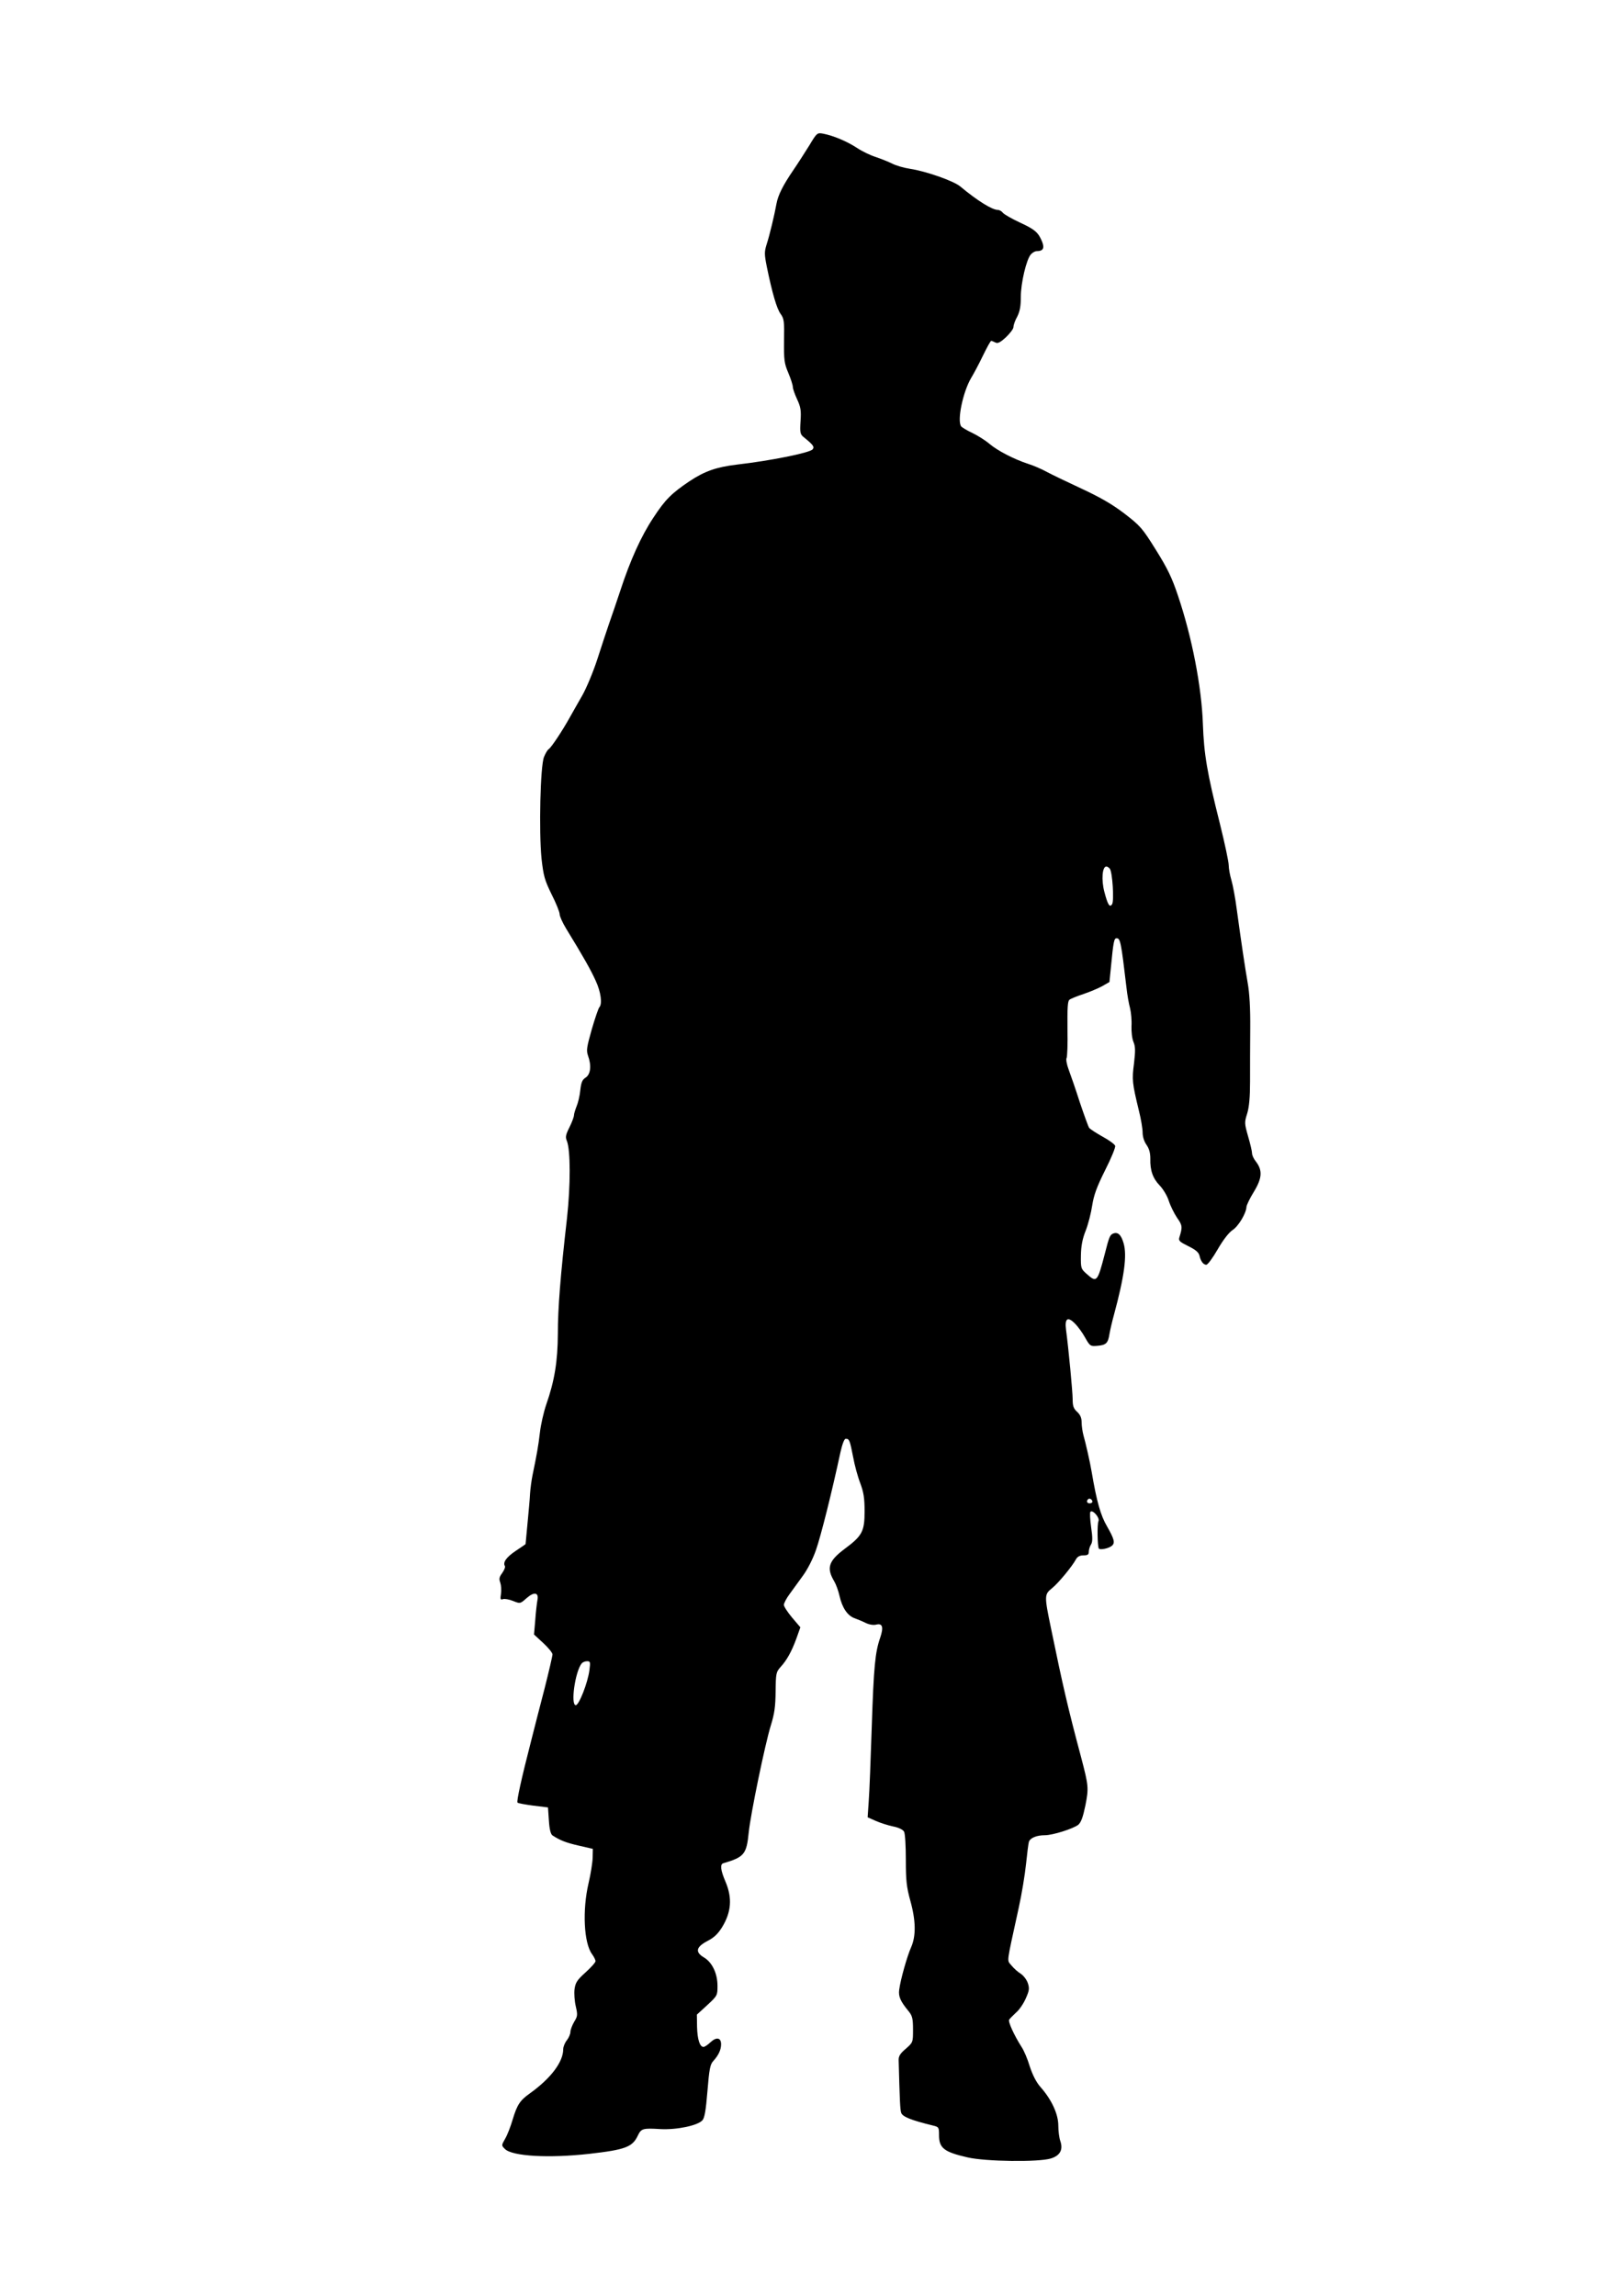
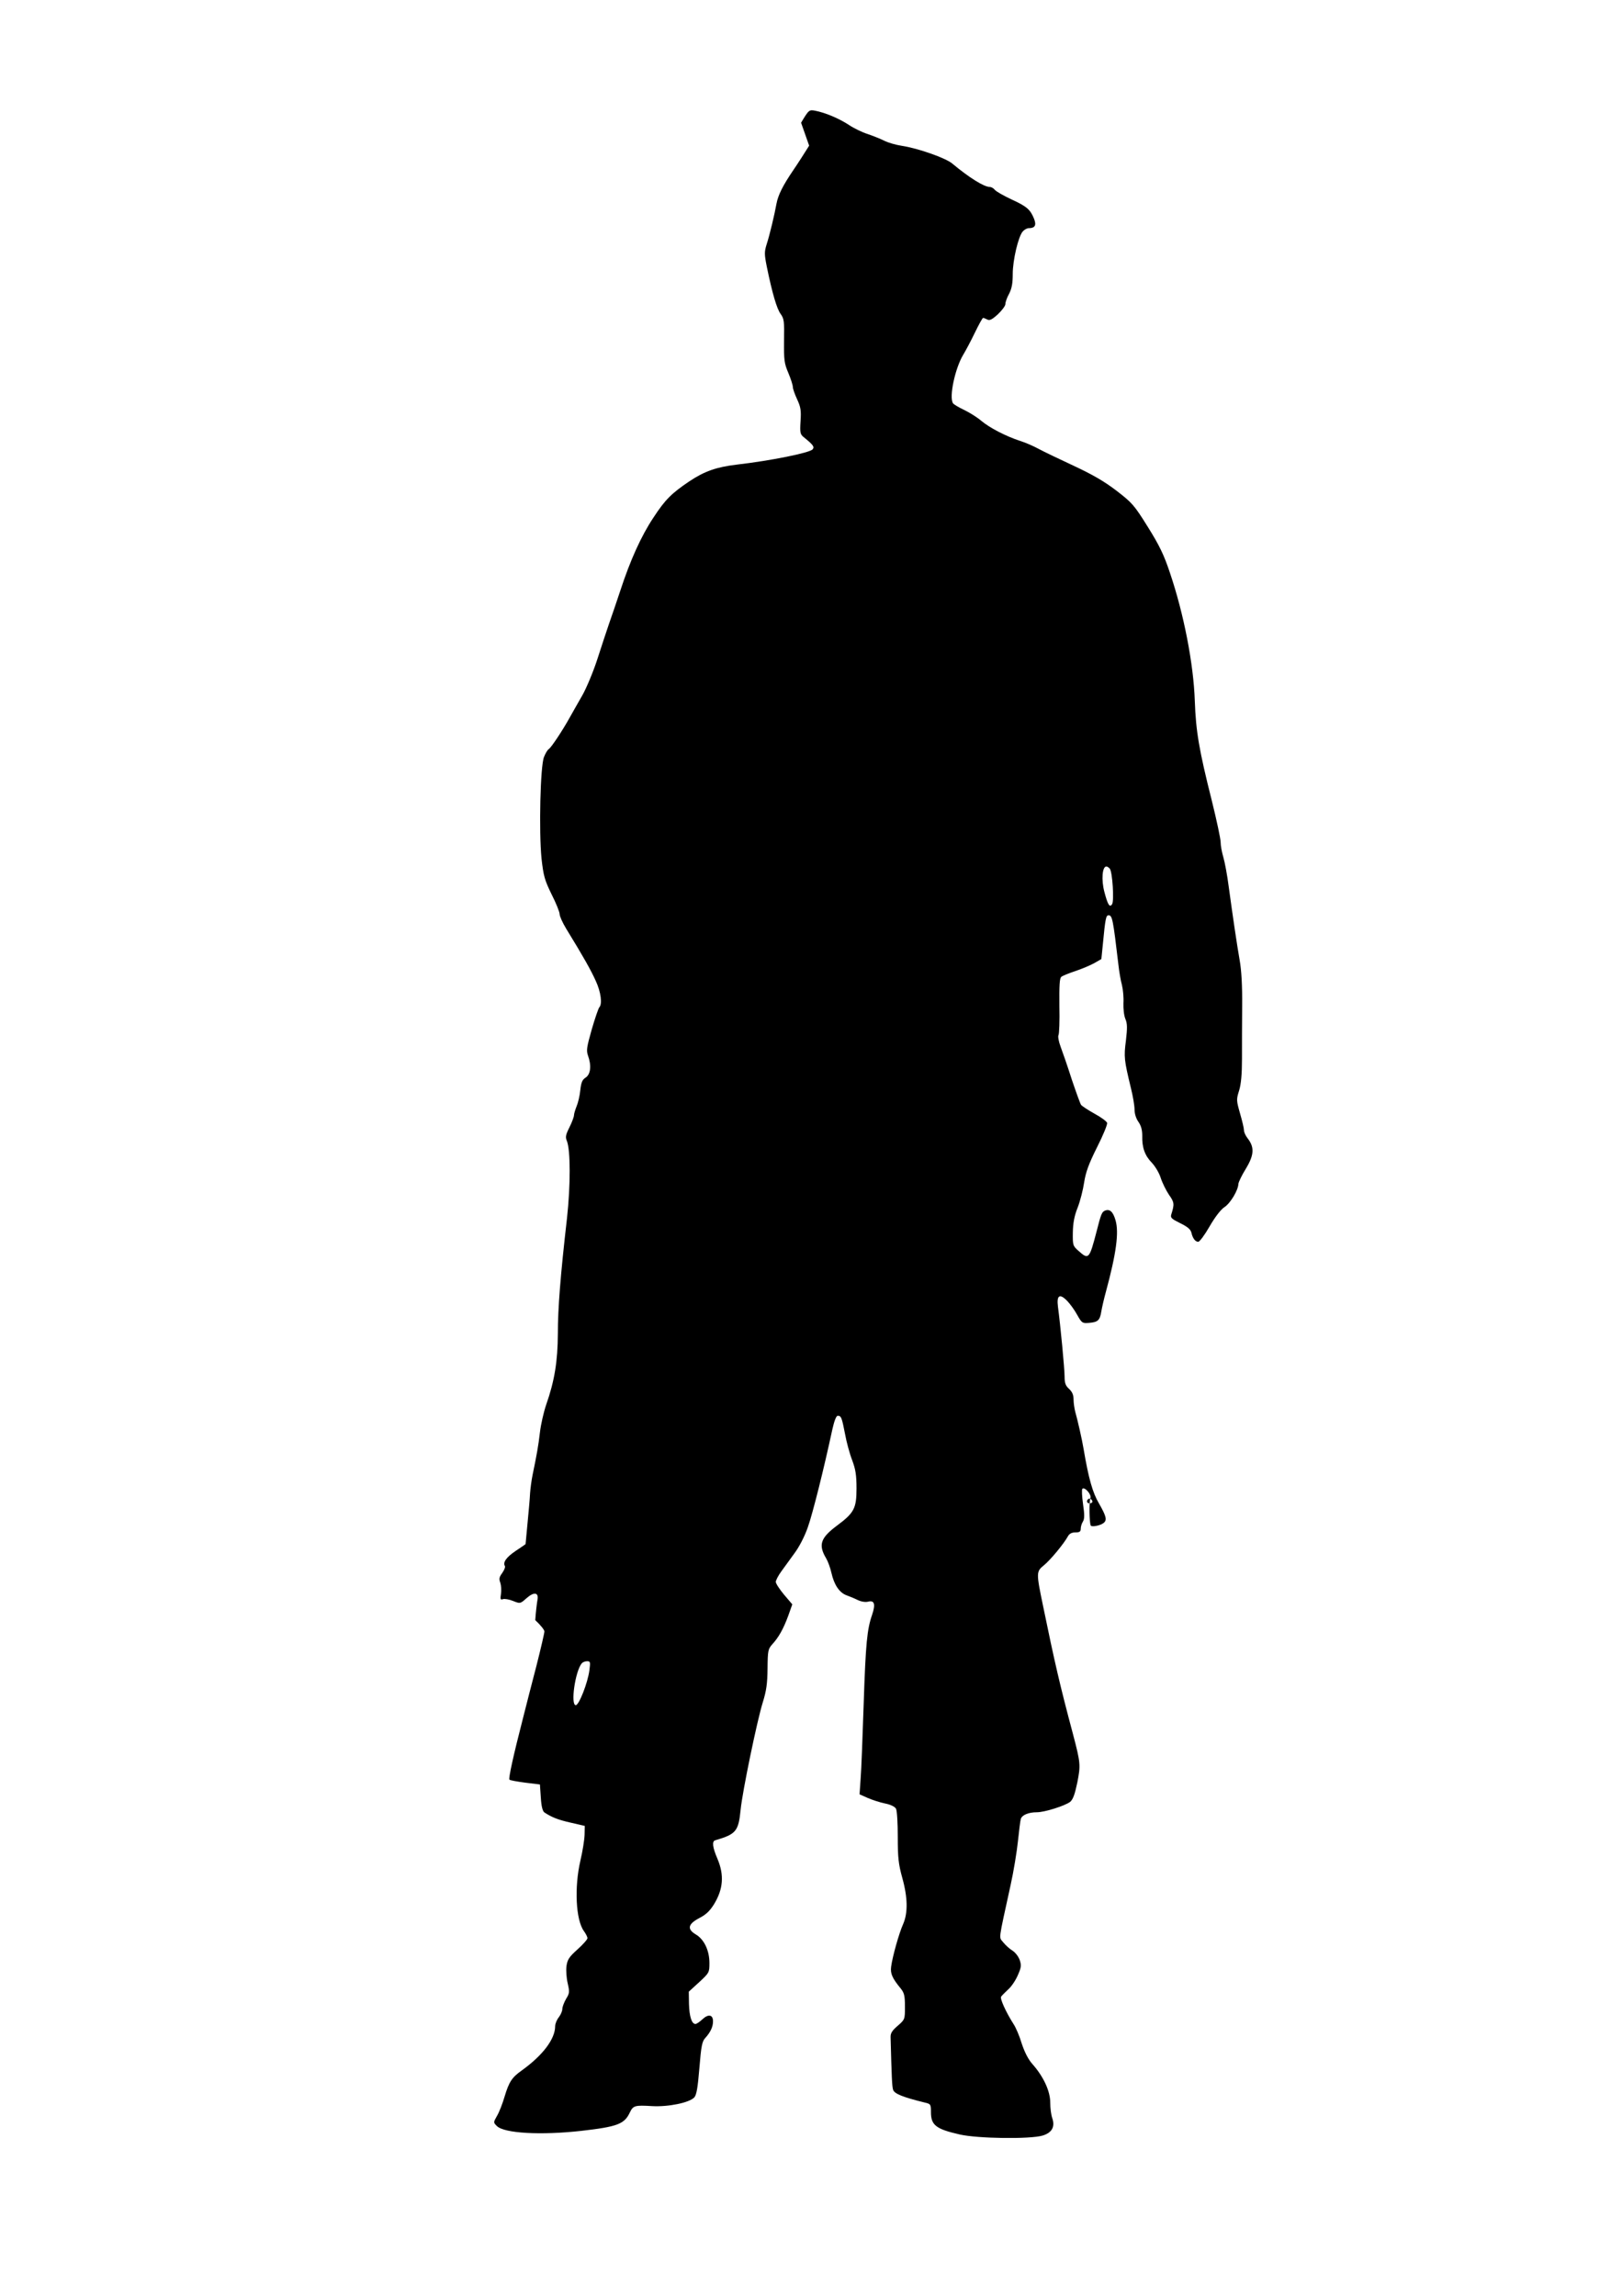
<svg xmlns="http://www.w3.org/2000/svg" version="1.0" width="892pt" height="1280pt" viewBox="0 0 892 1280" preserveAspectRatio="xMidYMid meet">
  <g transform="translate(0,1280) scale(0.1,-0.1)" fill="#000000" stroke="none">
-     <path d="M4511 11988 c-25 -40 -64 -101 -88 -136 -58 -85 -85 -139 -94 -187 -11 -61 -38 -175 -55 -227 -13 -42 -13 -55 1 -125 30 -147 56 -235 77 -263 19 -26 21 -41 19 -149 -1 -108 1 -126 24 -180 14 -33 25 -68 25 -78 0 -10 11 -41 24 -69 20 -43 23 -62 19 -122 -4 -64 -2 -73 18 -89 53 -43 61 -54 49 -68 -16 -19 -232 -63 -424 -85 -113 -14 -177 -36 -263 -93 -99 -67 -134 -101 -200 -202 -68 -102 -129 -237 -184 -405 -21 -63 -49 -146 -63 -185 -13 -38 -43 -128 -66 -200 -23 -71 -61 -161 -83 -200 -22 -38 -54 -95 -71 -125 -41 -74 -103 -167 -117 -176 -6 -3 -18 -23 -26 -43 -21 -49 -29 -416 -14 -567 11 -97 17 -119 56 -199 25 -49 45 -99 45 -111 0 -11 16 -47 36 -80 97 -158 139 -233 165 -291 29 -62 38 -130 20 -148 -5 -6 -24 -61 -42 -123 -28 -99 -31 -117 -21 -146 20 -55 15 -103 -12 -122 -20 -12 -26 -27 -31 -72 -3 -31 -13 -72 -21 -90 -7 -18 -14 -40 -14 -48 0 -9 -11 -39 -25 -67 -21 -42 -24 -55 -15 -76 21 -51 21 -248 1 -431 -37 -323 -51 -504 -51 -645 -1 -153 -18 -261 -65 -395 -14 -41 -30 -111 -35 -155 -9 -77 -18 -126 -41 -237 -6 -29 -12 -75 -14 -103 -1 -27 -8 -102 -14 -165 -6 -63 -11 -116 -11 -117 0 -1 -25 -18 -55 -38 -52 -35 -73 -64 -60 -85 3 -5 -4 -22 -15 -38 -17 -23 -19 -33 -11 -54 5 -15 7 -43 4 -62 -5 -31 -3 -35 11 -30 9 3 34 -1 56 -10 40 -16 40 -16 75 15 43 38 70 33 61 -11 -3 -17 -9 -66 -12 -111 l-7 -80 52 -48 c28 -26 51 -54 51 -63 0 -9 -20 -95 -44 -190 -25 -95 -58 -225 -74 -288 -56 -217 -83 -342 -77 -348 3 -4 43 -11 88 -17 l82 -10 5 -73 c3 -49 10 -76 20 -83 41 -27 76 -41 147 -57 l78 -18 -1 -50 c-1 -28 -11 -91 -23 -142 -35 -150 -26 -332 19 -394 11 -15 20 -33 20 -40 0 -7 -25 -35 -56 -63 -47 -42 -56 -57 -61 -93 -3 -24 0 -67 7 -96 11 -48 10 -55 -9 -86 -11 -19 -21 -45 -21 -56 0 -12 -9 -33 -20 -47 -11 -14 -20 -36 -20 -49 0 -72 -69 -163 -186 -247 -55 -39 -71 -63 -96 -146 -11 -38 -30 -87 -42 -107 -21 -37 -21 -37 -1 -57 41 -41 246 -52 470 -27 202 23 241 38 271 102 19 39 27 42 125 36 90 -5 208 19 235 49 12 14 19 53 28 163 10 123 15 149 33 168 29 32 43 62 43 93 0 37 -26 42 -59 11 -15 -14 -32 -26 -39 -26 -21 0 -34 42 -36 111 l-1 69 58 53 c56 52 57 54 57 107 0 70 -30 132 -76 159 -50 30 -44 58 21 92 37 19 58 40 81 77 51 84 57 162 19 252 -28 65 -32 99 -12 104 116 34 129 50 141 171 10 101 92 497 123 596 21 68 26 105 27 191 1 100 3 108 27 135 35 38 62 86 89 160 l22 62 -46 54 c-25 30 -46 62 -46 71 0 9 14 36 31 59 17 23 50 69 74 102 26 35 57 95 74 145 27 76 90 328 136 543 11 49 22 77 30 77 20 0 23 -9 41 -101 8 -45 26 -111 40 -147 19 -51 24 -83 24 -157 0 -111 -13 -136 -110 -208 -91 -68 -104 -107 -59 -182 10 -17 23 -53 29 -80 15 -67 44 -110 83 -125 17 -6 46 -18 64 -27 19 -9 42 -13 58 -9 35 9 42 -14 22 -73 -28 -81 -36 -159 -47 -496 -6 -181 -13 -369 -17 -417 l-6 -88 45 -20 c25 -11 68 -25 97 -31 31 -6 55 -18 61 -29 6 -10 10 -81 10 -157 0 -116 4 -152 25 -228 31 -111 32 -196 5 -258 -23 -51 -60 -183 -67 -238 -5 -38 6 -64 54 -122 19 -24 23 -40 23 -100 0 -71 0 -72 -40 -107 -32 -27 -41 -42 -40 -65 6 -225 8 -273 14 -292 7 -22 54 -41 176 -71 34 -8 35 -10 35 -54 0 -72 28 -94 160 -124 99 -23 394 -27 463 -6 52 16 70 49 53 98 -6 17 -11 55 -11 86 0 63 -37 144 -99 214 -24 27 -44 67 -60 115 -12 41 -33 90 -46 109 -42 66 -76 141 -69 152 4 6 22 24 39 40 18 15 42 51 54 79 19 43 21 55 11 85 -7 20 -25 43 -41 53 -15 9 -38 30 -51 46 -25 32 -29 -2 41 319 17 76 35 187 41 245 6 58 13 114 16 124 7 22 43 37 89 37 44 0 157 36 186 58 16 14 26 41 40 108 19 97 18 109 -24 269 -73 273 -102 399 -167 715 -39 187 -38 192 5 227 35 28 112 121 134 162 8 14 21 21 41 21 23 0 30 4 30 20 0 11 5 29 12 40 9 14 10 37 1 97 -6 43 -8 81 -4 86 13 13 53 -33 45 -52 -8 -17 -6 -140 2 -153 6 -9 54 0 72 15 20 16 14 38 -26 108 -36 61 -58 139 -86 304 -8 50 -35 168 -46 205 -5 19 -10 51 -10 71 0 25 -7 42 -25 59 -20 18 -25 33 -25 69 0 42 -23 285 -37 389 -8 63 9 75 49 35 18 -18 44 -54 58 -80 26 -46 29 -48 66 -45 50 4 61 14 69 65 4 23 15 71 25 107 58 214 74 332 54 400 -14 48 -32 64 -58 54 -18 -7 -23 -19 -47 -114 -41 -158 -45 -161 -101 -111 -32 28 -33 32 -32 103 1 52 8 92 27 139 14 36 30 99 36 140 9 57 25 102 72 196 34 67 59 128 56 136 -3 9 -35 32 -70 51 -36 20 -69 42 -75 49 -5 7 -28 71 -52 142 -23 72 -51 153 -62 182 -11 29 -16 58 -12 65 4 6 7 80 5 163 -1 114 1 155 11 162 7 6 42 20 78 32 36 12 83 32 105 44 l40 23 8 79 c14 148 18 165 32 165 21 0 25 -21 55 -275 4 -38 13 -90 20 -115 6 -25 10 -70 8 -100 -1 -31 3 -69 11 -88 11 -26 11 -50 3 -120 -12 -91 -10 -109 27 -262 12 -47 21 -102 21 -123 0 -24 9 -51 22 -69 15 -22 21 -45 21 -77 -2 -66 15 -111 53 -150 18 -19 41 -56 50 -85 9 -28 30 -70 46 -94 30 -42 31 -52 13 -109 -6 -19 1 -25 49 -49 41 -20 58 -34 63 -53 7 -32 22 -51 38 -51 8 0 36 38 63 85 30 52 62 94 83 108 34 22 77 95 78 130 1 10 19 48 42 85 46 76 48 119 10 168 -12 15 -21 35 -21 46 0 11 -10 53 -22 94 -20 71 -21 77 -5 127 11 36 16 91 16 177 0 69 0 202 1 295 1 114 -4 199 -14 255 -16 92 -36 227 -61 410 -8 63 -22 137 -30 164 -8 27 -15 64 -15 83 0 19 -22 122 -49 231 -72 286 -89 388 -95 557 -7 206 -61 485 -139 715 -33 99 -58 151 -123 255 -76 122 -87 134 -175 202 -68 52 -134 90 -239 139 -80 37 -167 79 -195 94 -27 15 -73 35 -102 44 -80 26 -172 74 -217 112 -22 19 -65 46 -96 61 -30 14 -58 31 -62 37 -23 34 11 193 56 269 14 23 44 79 66 125 22 45 42 82 46 82 3 0 13 -4 23 -9 13 -7 26 -1 59 29 23 22 42 47 42 57 0 11 9 37 21 58 15 30 20 58 20 110 0 77 31 209 56 237 9 10 23 18 32 18 36 0 45 16 31 52 -21 52 -40 69 -125 108 -45 21 -87 45 -94 54 -7 9 -20 16 -28 16 -32 0 -114 51 -210 131 -36 30 -188 84 -279 98 -34 5 -79 18 -100 29 -22 11 -63 27 -92 37 -29 9 -77 32 -105 51 -55 36 -131 68 -188 79 -33 6 -35 5 -78 -67z m1676 -4030 c15 -18 25 -180 13 -198 -13 -21 -24 -5 -43 68 -18 67 -12 142 11 142 5 0 14 -6 19 -12z m-97 -3529 c0 -5 -7 -9 -15 -9 -15 0 -20 12 -9 23 8 8 24 -1 24 -14z m-2804 -939 c-9 -70 -58 -195 -76 -195 -30 0 -4 187 33 233 5 6 18 12 30 12 18 0 19 -4 13 -50z" />
+     <path d="M4511 11988 c-25 -40 -64 -101 -88 -136 -58 -85 -85 -139 -94 -187 -11 -61 -38 -175 -55 -227 -13 -42 -13 -55 1 -125 30 -147 56 -235 77 -263 19 -26 21 -41 19 -149 -1 -108 1 -126 24 -180 14 -33 25 -68 25 -78 0 -10 11 -41 24 -69 20 -43 23 -62 19 -122 -4 -64 -2 -73 18 -89 53 -43 61 -54 49 -68 -16 -19 -232 -63 -424 -85 -113 -14 -177 -36 -263 -93 -99 -67 -134 -101 -200 -202 -68 -102 -129 -237 -184 -405 -21 -63 -49 -146 -63 -185 -13 -38 -43 -128 -66 -200 -23 -71 -61 -161 -83 -200 -22 -38 -54 -95 -71 -125 -41 -74 -103 -167 -117 -176 -6 -3 -18 -23 -26 -43 -21 -49 -29 -416 -14 -567 11 -97 17 -119 56 -199 25 -49 45 -99 45 -111 0 -11 16 -47 36 -80 97 -158 139 -233 165 -291 29 -62 38 -130 20 -148 -5 -6 -24 -61 -42 -123 -28 -99 -31 -117 -21 -146 20 -55 15 -103 -12 -122 -20 -12 -26 -27 -31 -72 -3 -31 -13 -72 -21 -90 -7 -18 -14 -40 -14 -48 0 -9 -11 -39 -25 -67 -21 -42 -24 -55 -15 -76 21 -51 21 -248 1 -431 -37 -323 -51 -504 -51 -645 -1 -153 -18 -261 -65 -395 -14 -41 -30 -111 -35 -155 -9 -77 -18 -126 -41 -237 -6 -29 -12 -75 -14 -103 -1 -27 -8 -102 -14 -165 -6 -63 -11 -116 -11 -117 0 -1 -25 -18 -55 -38 -52 -35 -73 -64 -60 -85 3 -5 -4 -22 -15 -38 -17 -23 -19 -33 -11 -54 5 -15 7 -43 4 -62 -5 -31 -3 -35 11 -30 9 3 34 -1 56 -10 40 -16 40 -16 75 15 43 38 70 33 61 -11 -3 -17 -9 -66 -12 -111 c28 -26 51 -54 51 -63 0 -9 -20 -95 -44 -190 -25 -95 -58 -225 -74 -288 -56 -217 -83 -342 -77 -348 3 -4 43 -11 88 -17 l82 -10 5 -73 c3 -49 10 -76 20 -83 41 -27 76 -41 147 -57 l78 -18 -1 -50 c-1 -28 -11 -91 -23 -142 -35 -150 -26 -332 19 -394 11 -15 20 -33 20 -40 0 -7 -25 -35 -56 -63 -47 -42 -56 -57 -61 -93 -3 -24 0 -67 7 -96 11 -48 10 -55 -9 -86 -11 -19 -21 -45 -21 -56 0 -12 -9 -33 -20 -47 -11 -14 -20 -36 -20 -49 0 -72 -69 -163 -186 -247 -55 -39 -71 -63 -96 -146 -11 -38 -30 -87 -42 -107 -21 -37 -21 -37 -1 -57 41 -41 246 -52 470 -27 202 23 241 38 271 102 19 39 27 42 125 36 90 -5 208 19 235 49 12 14 19 53 28 163 10 123 15 149 33 168 29 32 43 62 43 93 0 37 -26 42 -59 11 -15 -14 -32 -26 -39 -26 -21 0 -34 42 -36 111 l-1 69 58 53 c56 52 57 54 57 107 0 70 -30 132 -76 159 -50 30 -44 58 21 92 37 19 58 40 81 77 51 84 57 162 19 252 -28 65 -32 99 -12 104 116 34 129 50 141 171 10 101 92 497 123 596 21 68 26 105 27 191 1 100 3 108 27 135 35 38 62 86 89 160 l22 62 -46 54 c-25 30 -46 62 -46 71 0 9 14 36 31 59 17 23 50 69 74 102 26 35 57 95 74 145 27 76 90 328 136 543 11 49 22 77 30 77 20 0 23 -9 41 -101 8 -45 26 -111 40 -147 19 -51 24 -83 24 -157 0 -111 -13 -136 -110 -208 -91 -68 -104 -107 -59 -182 10 -17 23 -53 29 -80 15 -67 44 -110 83 -125 17 -6 46 -18 64 -27 19 -9 42 -13 58 -9 35 9 42 -14 22 -73 -28 -81 -36 -159 -47 -496 -6 -181 -13 -369 -17 -417 l-6 -88 45 -20 c25 -11 68 -25 97 -31 31 -6 55 -18 61 -29 6 -10 10 -81 10 -157 0 -116 4 -152 25 -228 31 -111 32 -196 5 -258 -23 -51 -60 -183 -67 -238 -5 -38 6 -64 54 -122 19 -24 23 -40 23 -100 0 -71 0 -72 -40 -107 -32 -27 -41 -42 -40 -65 6 -225 8 -273 14 -292 7 -22 54 -41 176 -71 34 -8 35 -10 35 -54 0 -72 28 -94 160 -124 99 -23 394 -27 463 -6 52 16 70 49 53 98 -6 17 -11 55 -11 86 0 63 -37 144 -99 214 -24 27 -44 67 -60 115 -12 41 -33 90 -46 109 -42 66 -76 141 -69 152 4 6 22 24 39 40 18 15 42 51 54 79 19 43 21 55 11 85 -7 20 -25 43 -41 53 -15 9 -38 30 -51 46 -25 32 -29 -2 41 319 17 76 35 187 41 245 6 58 13 114 16 124 7 22 43 37 89 37 44 0 157 36 186 58 16 14 26 41 40 108 19 97 18 109 -24 269 -73 273 -102 399 -167 715 -39 187 -38 192 5 227 35 28 112 121 134 162 8 14 21 21 41 21 23 0 30 4 30 20 0 11 5 29 12 40 9 14 10 37 1 97 -6 43 -8 81 -4 86 13 13 53 -33 45 -52 -8 -17 -6 -140 2 -153 6 -9 54 0 72 15 20 16 14 38 -26 108 -36 61 -58 139 -86 304 -8 50 -35 168 -46 205 -5 19 -10 51 -10 71 0 25 -7 42 -25 59 -20 18 -25 33 -25 69 0 42 -23 285 -37 389 -8 63 9 75 49 35 18 -18 44 -54 58 -80 26 -46 29 -48 66 -45 50 4 61 14 69 65 4 23 15 71 25 107 58 214 74 332 54 400 -14 48 -32 64 -58 54 -18 -7 -23 -19 -47 -114 -41 -158 -45 -161 -101 -111 -32 28 -33 32 -32 103 1 52 8 92 27 139 14 36 30 99 36 140 9 57 25 102 72 196 34 67 59 128 56 136 -3 9 -35 32 -70 51 -36 20 -69 42 -75 49 -5 7 -28 71 -52 142 -23 72 -51 153 -62 182 -11 29 -16 58 -12 65 4 6 7 80 5 163 -1 114 1 155 11 162 7 6 42 20 78 32 36 12 83 32 105 44 l40 23 8 79 c14 148 18 165 32 165 21 0 25 -21 55 -275 4 -38 13 -90 20 -115 6 -25 10 -70 8 -100 -1 -31 3 -69 11 -88 11 -26 11 -50 3 -120 -12 -91 -10 -109 27 -262 12 -47 21 -102 21 -123 0 -24 9 -51 22 -69 15 -22 21 -45 21 -77 -2 -66 15 -111 53 -150 18 -19 41 -56 50 -85 9 -28 30 -70 46 -94 30 -42 31 -52 13 -109 -6 -19 1 -25 49 -49 41 -20 58 -34 63 -53 7 -32 22 -51 38 -51 8 0 36 38 63 85 30 52 62 94 83 108 34 22 77 95 78 130 1 10 19 48 42 85 46 76 48 119 10 168 -12 15 -21 35 -21 46 0 11 -10 53 -22 94 -20 71 -21 77 -5 127 11 36 16 91 16 177 0 69 0 202 1 295 1 114 -4 199 -14 255 -16 92 -36 227 -61 410 -8 63 -22 137 -30 164 -8 27 -15 64 -15 83 0 19 -22 122 -49 231 -72 286 -89 388 -95 557 -7 206 -61 485 -139 715 -33 99 -58 151 -123 255 -76 122 -87 134 -175 202 -68 52 -134 90 -239 139 -80 37 -167 79 -195 94 -27 15 -73 35 -102 44 -80 26 -172 74 -217 112 -22 19 -65 46 -96 61 -30 14 -58 31 -62 37 -23 34 11 193 56 269 14 23 44 79 66 125 22 45 42 82 46 82 3 0 13 -4 23 -9 13 -7 26 -1 59 29 23 22 42 47 42 57 0 11 9 37 21 58 15 30 20 58 20 110 0 77 31 209 56 237 9 10 23 18 32 18 36 0 45 16 31 52 -21 52 -40 69 -125 108 -45 21 -87 45 -94 54 -7 9 -20 16 -28 16 -32 0 -114 51 -210 131 -36 30 -188 84 -279 98 -34 5 -79 18 -100 29 -22 11 -63 27 -92 37 -29 9 -77 32 -105 51 -55 36 -131 68 -188 79 -33 6 -35 5 -78 -67z m1676 -4030 c15 -18 25 -180 13 -198 -13 -21 -24 -5 -43 68 -18 67 -12 142 11 142 5 0 14 -6 19 -12z m-97 -3529 c0 -5 -7 -9 -15 -9 -15 0 -20 12 -9 23 8 8 24 -1 24 -14z m-2804 -939 c-9 -70 -58 -195 -76 -195 -30 0 -4 187 33 233 5 6 18 12 30 12 18 0 19 -4 13 -50z" />
  </g>
</svg>